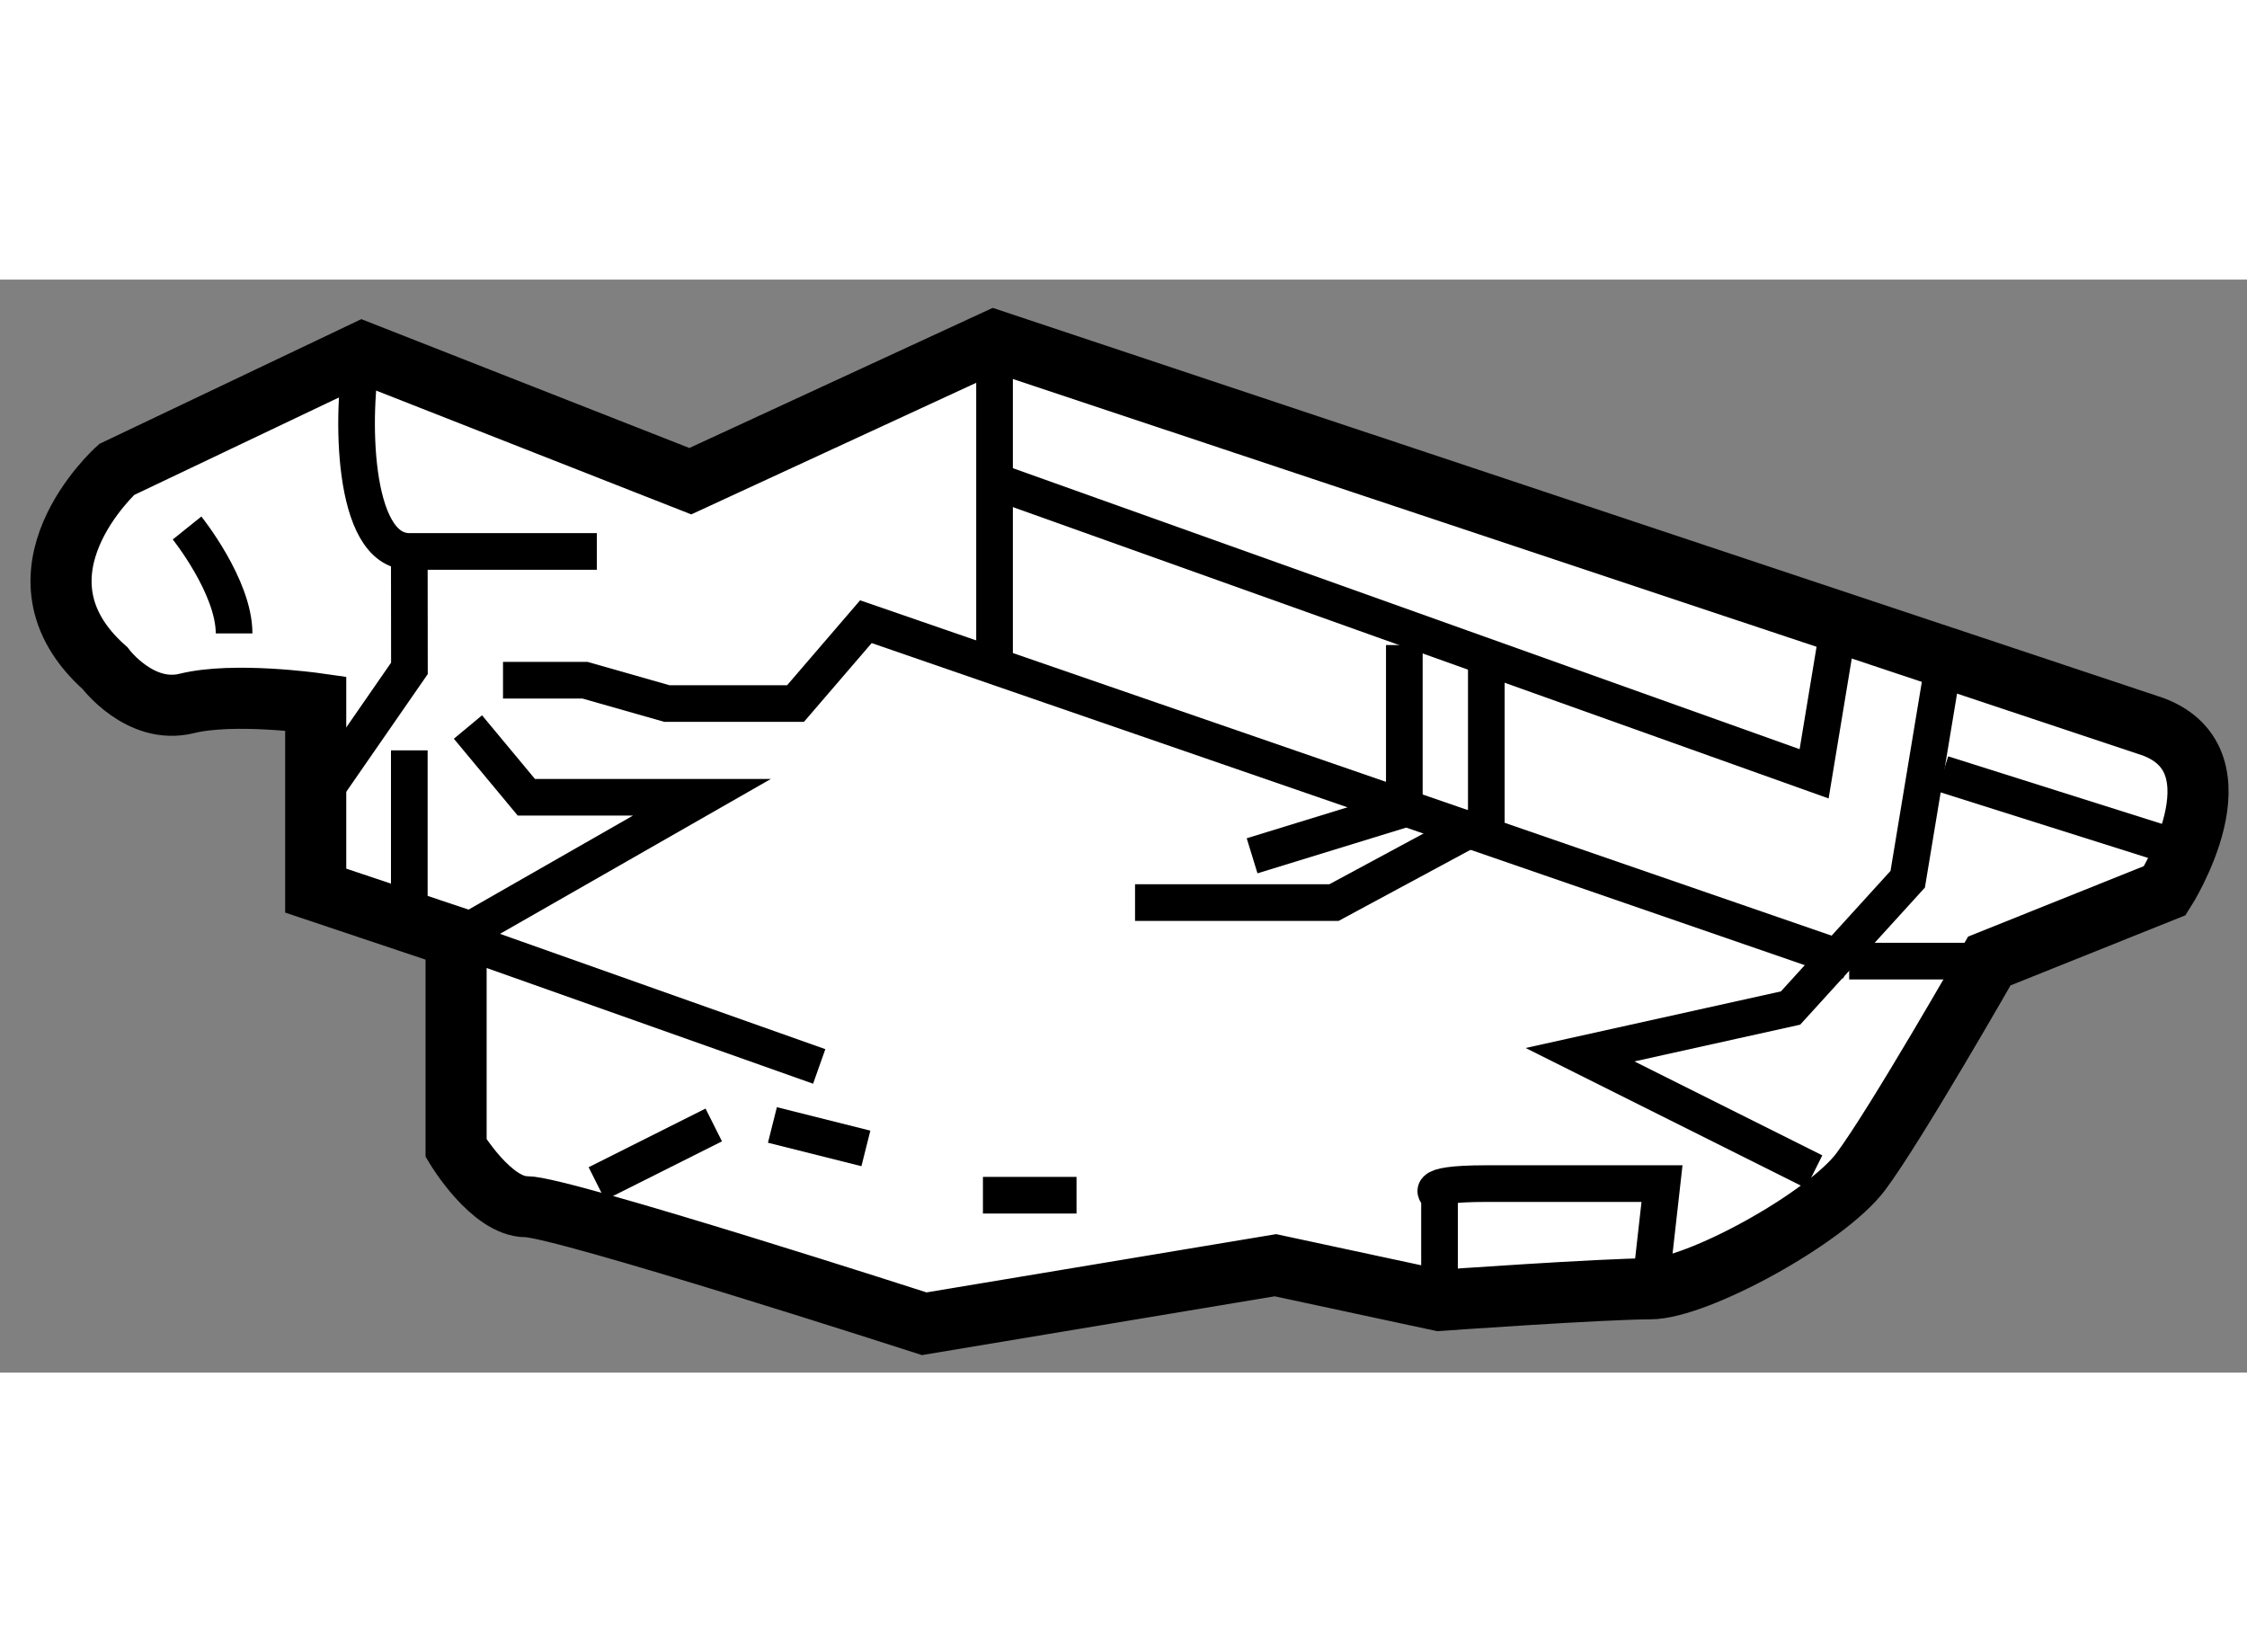
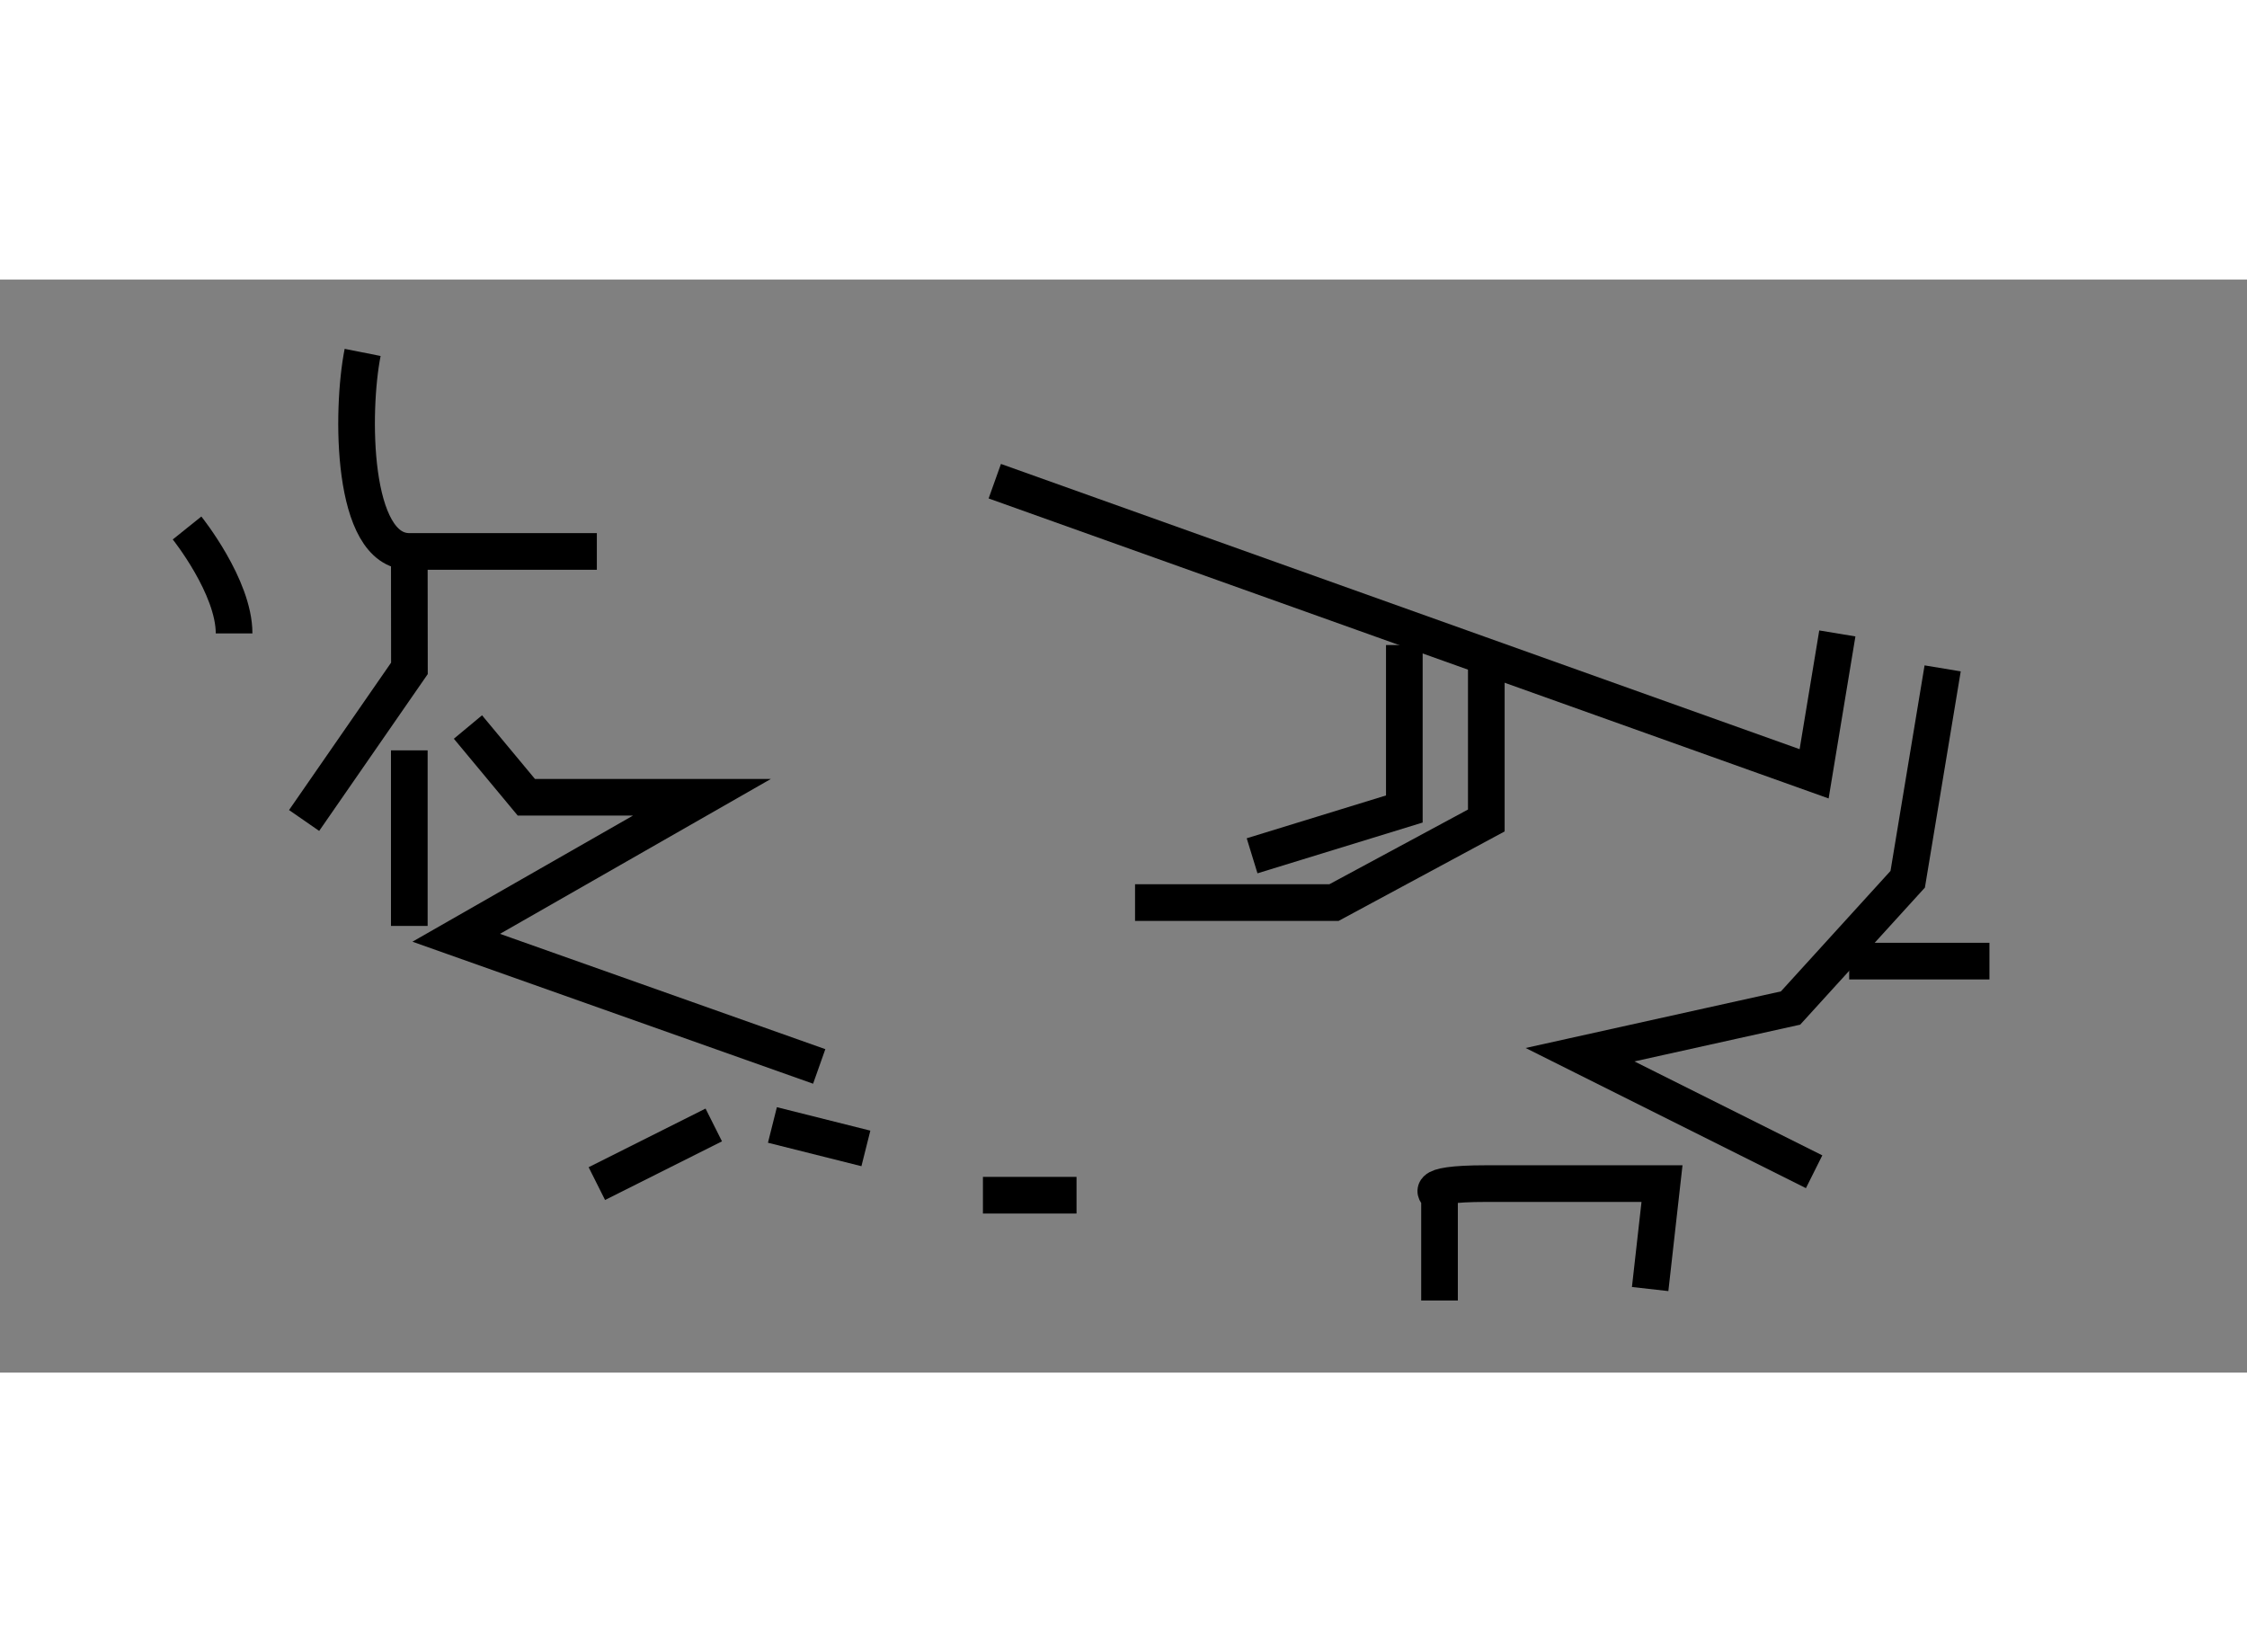
<svg xmlns="http://www.w3.org/2000/svg" version="1.1" x="0px" y="0px" width="244.8px" height="180px" viewBox="37.985 53.865 18.391 8.946" enable-background="new 0 0 244.8 180" xml:space="preserve">
  <rect x="37.985" y="53.865" width="18.391" height="8.946" fill="#808080" stroke="none" />
  <g>
-     <path fill="#FFFFFF" stroke="#000000" stroke-width="0.5" d="M43.635,55.515l-2.683-1.054l-2.012,0.958     c0,0-0.958,0.861-0.095,1.627c0,0,0.286,0.383,0.669,0.288c0.384-0.095,1.055,0,1.055,0v1.532l1.149,0.385v1.723     c0,0,0.288,0.479,0.575,0.479c0.288,0,3.257,0.958,3.257,0.958l2.874-0.479l1.342,0.288c0,0,1.341-0.095,1.724-0.095     s1.437-0.576,1.725-0.959c0.287-0.384,1.052-1.724,1.052-1.724l1.437-0.576c0,0,0.67-1.053-0.096-1.341l-9.483-3.16L43.635,55.515     z" />
-     <line fill="none" stroke="#000000" stroke-width="0.3" x1="46.125" y1="54.367" x2="46.125" y2="56.953" />
    <path fill="none" stroke="#000000" stroke-width="0.3" d="M40.953,54.461c-0.095,0.479-0.095,1.629,0.383,1.629     c0.479,0,1.534,0,1.534,0" />
    <line fill="none" stroke="#000000" stroke-width="0.3" x1="41.335" y1="59.155" x2="41.335" y2="57.718" />
    <polyline fill="none" stroke="#000000" stroke-width="0.3" points="41.815,57.527 42.293,58.102 43.73,58.102 41.719,59.252      44.69,60.305   " />
-     <polyline fill="none" stroke="#000000" stroke-width="0.3" points="42.102,57.144 42.773,57.144 43.444,57.335 44.496,57.335      45.072,56.665 53.12,59.443   " />
    <polyline fill="none" stroke="#000000" stroke-width="0.3" points="46.127,55.515 52.833,57.91 53.023,56.761   " />
    <polyline fill="none" stroke="#000000" stroke-width="0.3" points="53.885,57.047 53.599,58.773 52.64,59.827 50.917,60.209      52.833,61.167   " />
-     <line fill="none" stroke="#000000" stroke-width="0.3" x1="53.885" y1="57.91" x2="55.705" y2="58.485" />
    <path fill="none" stroke="#000000" stroke-width="0.3" d="M49.767,62.221v-0.862c0,0-0.191-0.095,0.383-0.095     c0.573,0,1.438,0,1.438,0l-0.097,0.863" />
    <line fill="none" stroke="#000000" stroke-width="0.3" x1="42.87" y1="61.264" x2="43.827" y2="60.784" />
    <polyline fill="none" stroke="#000000" stroke-width="0.3" points="49.479,56.856 49.479,58.198 48.233,58.581   " />
    <polyline fill="none" stroke="#000000" stroke-width="0.3" points="50.15,57.047 50.15,58.292 48.903,58.964 47.275,58.964   " />
    <line fill="none" stroke="#000000" stroke-width="0.3" x1="53.12" y1="59.443" x2="54.268" y2="59.443" />
    <polyline fill="none" stroke="#000000" stroke-width="0.3" points="41.335,56.09 41.336,57.047 40.474,58.292   " />
    <line fill="none" stroke="#000000" stroke-width="0.3" x1="44.307" y1="60.784" x2="45.072" y2="60.976" />
    <line fill="none" stroke="#000000" stroke-width="0.3" x1="46.03" y1="61.359" x2="46.796" y2="61.359" />
    <path fill="none" stroke="#000000" stroke-width="0.3" d="M39.516,55.898c0,0,0.385,0.48,0.385,0.863" />
  </g>
</svg>